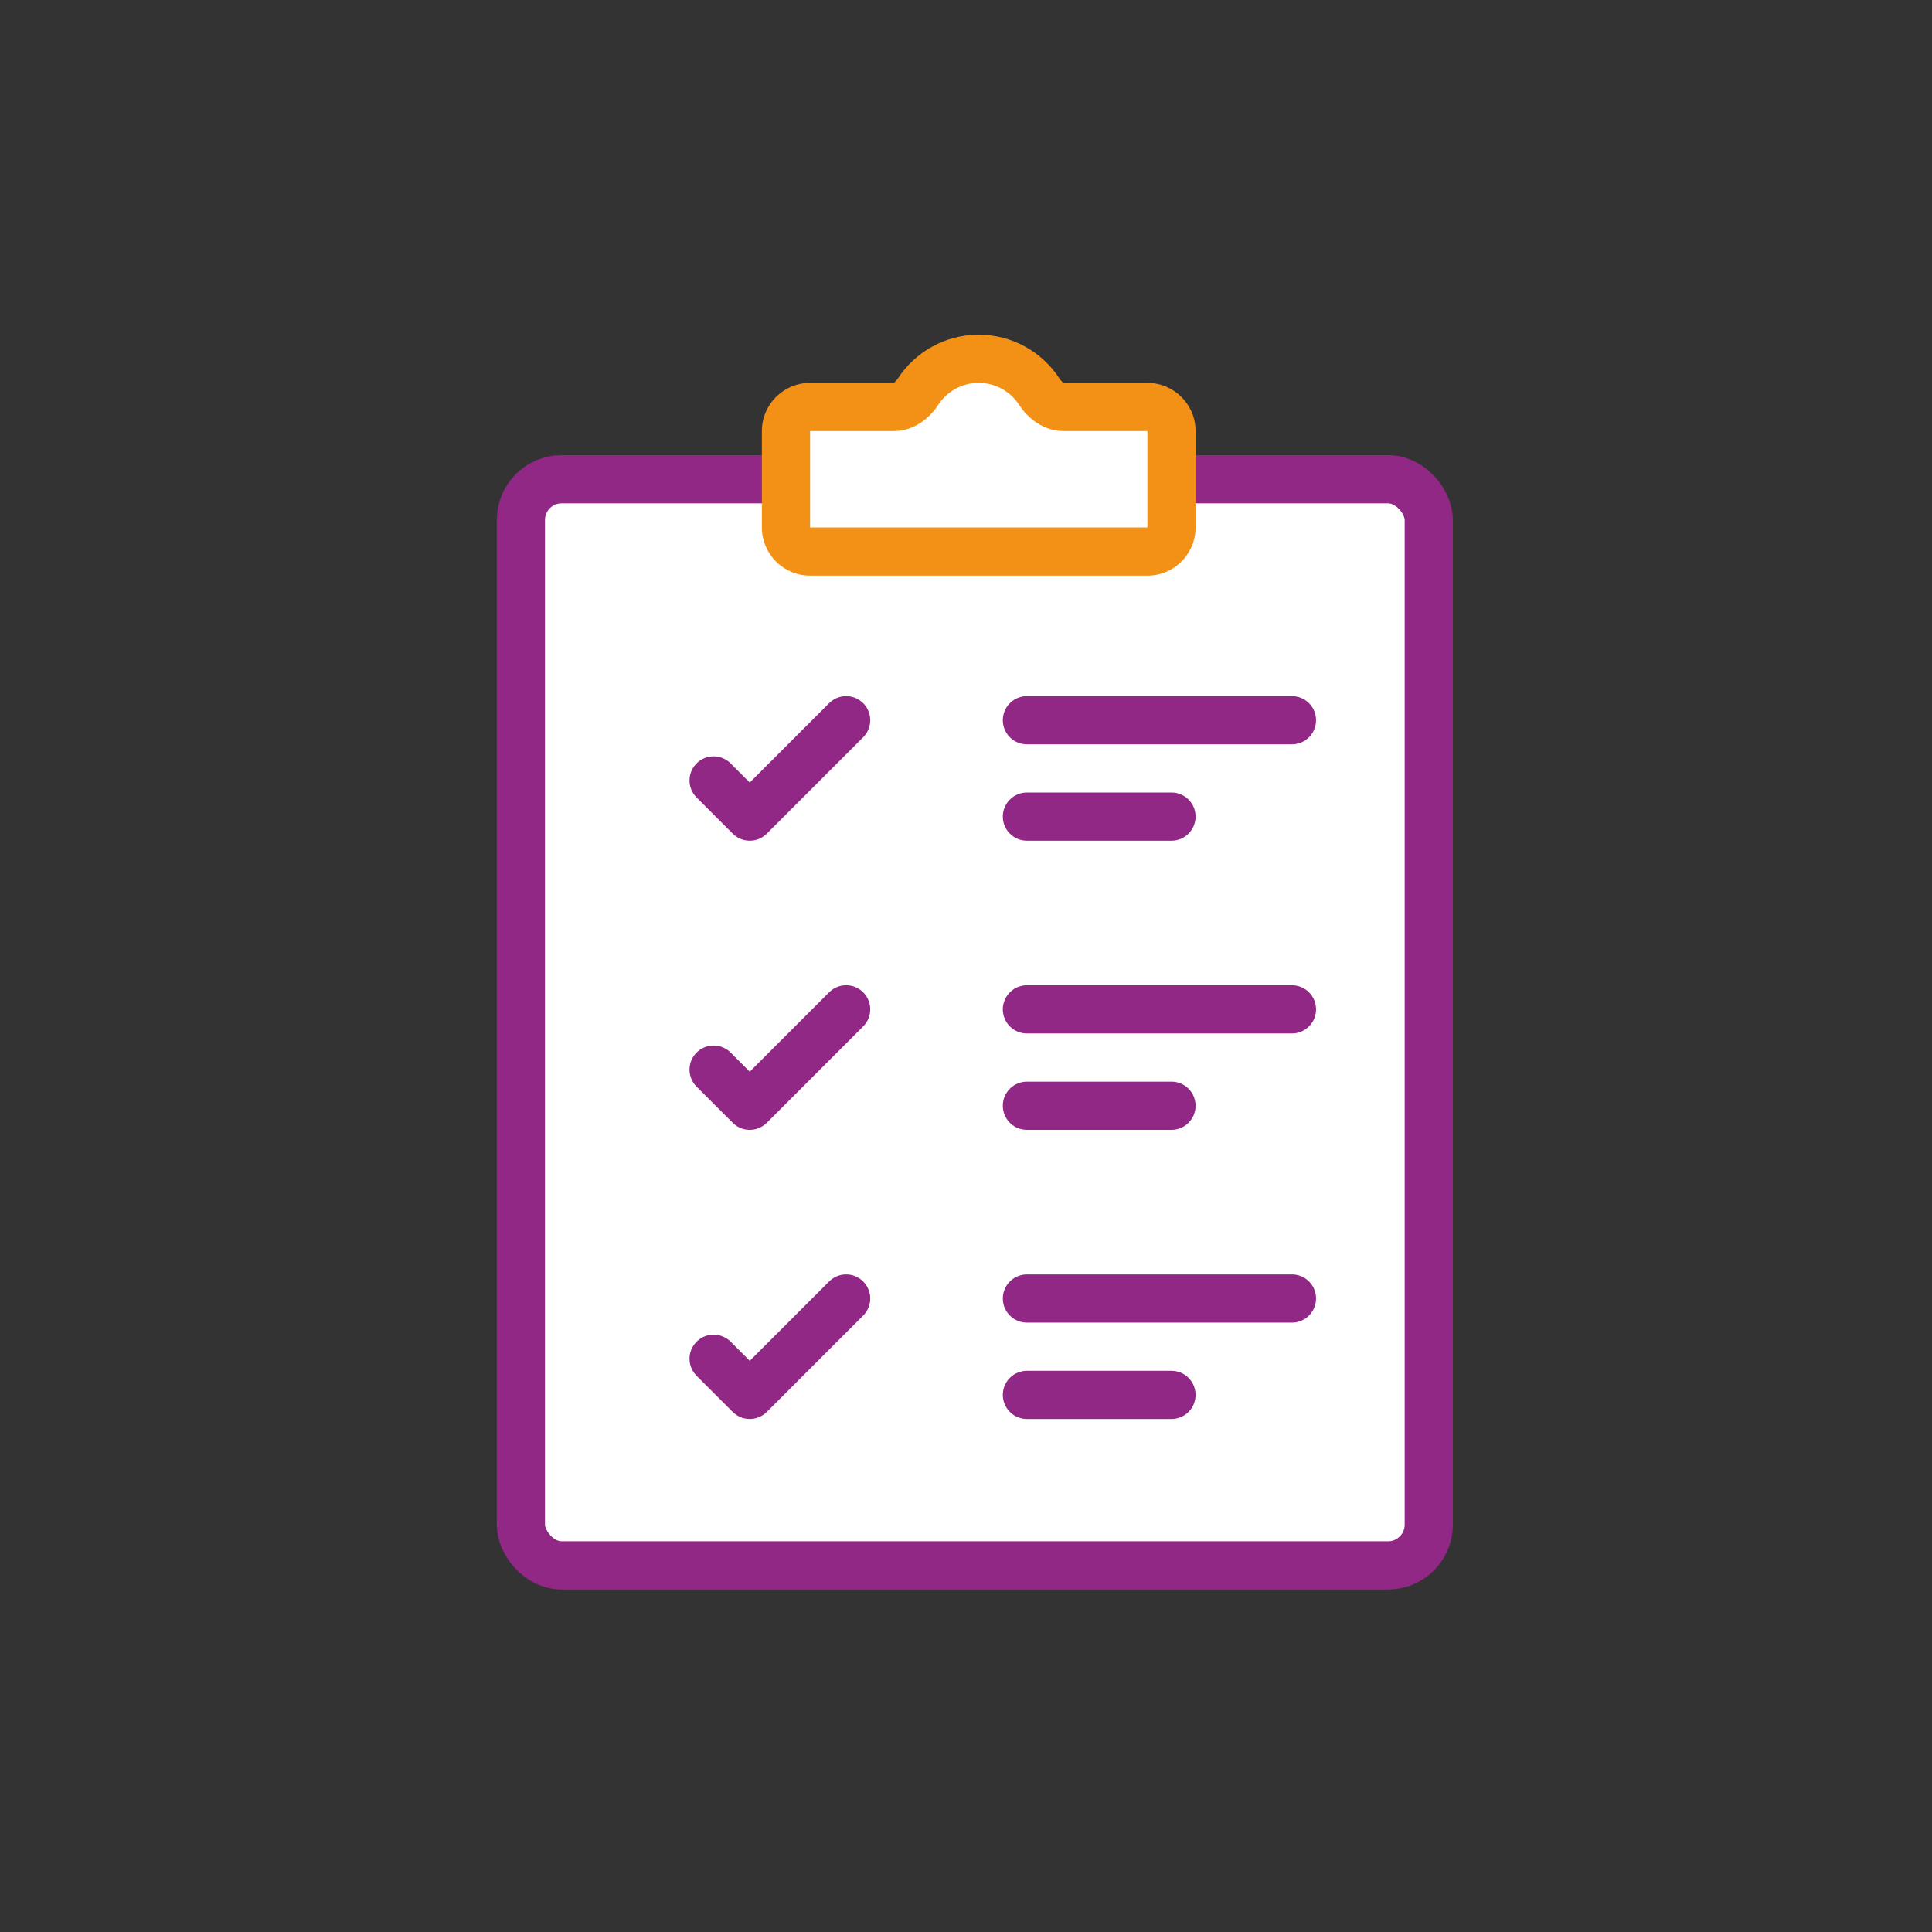
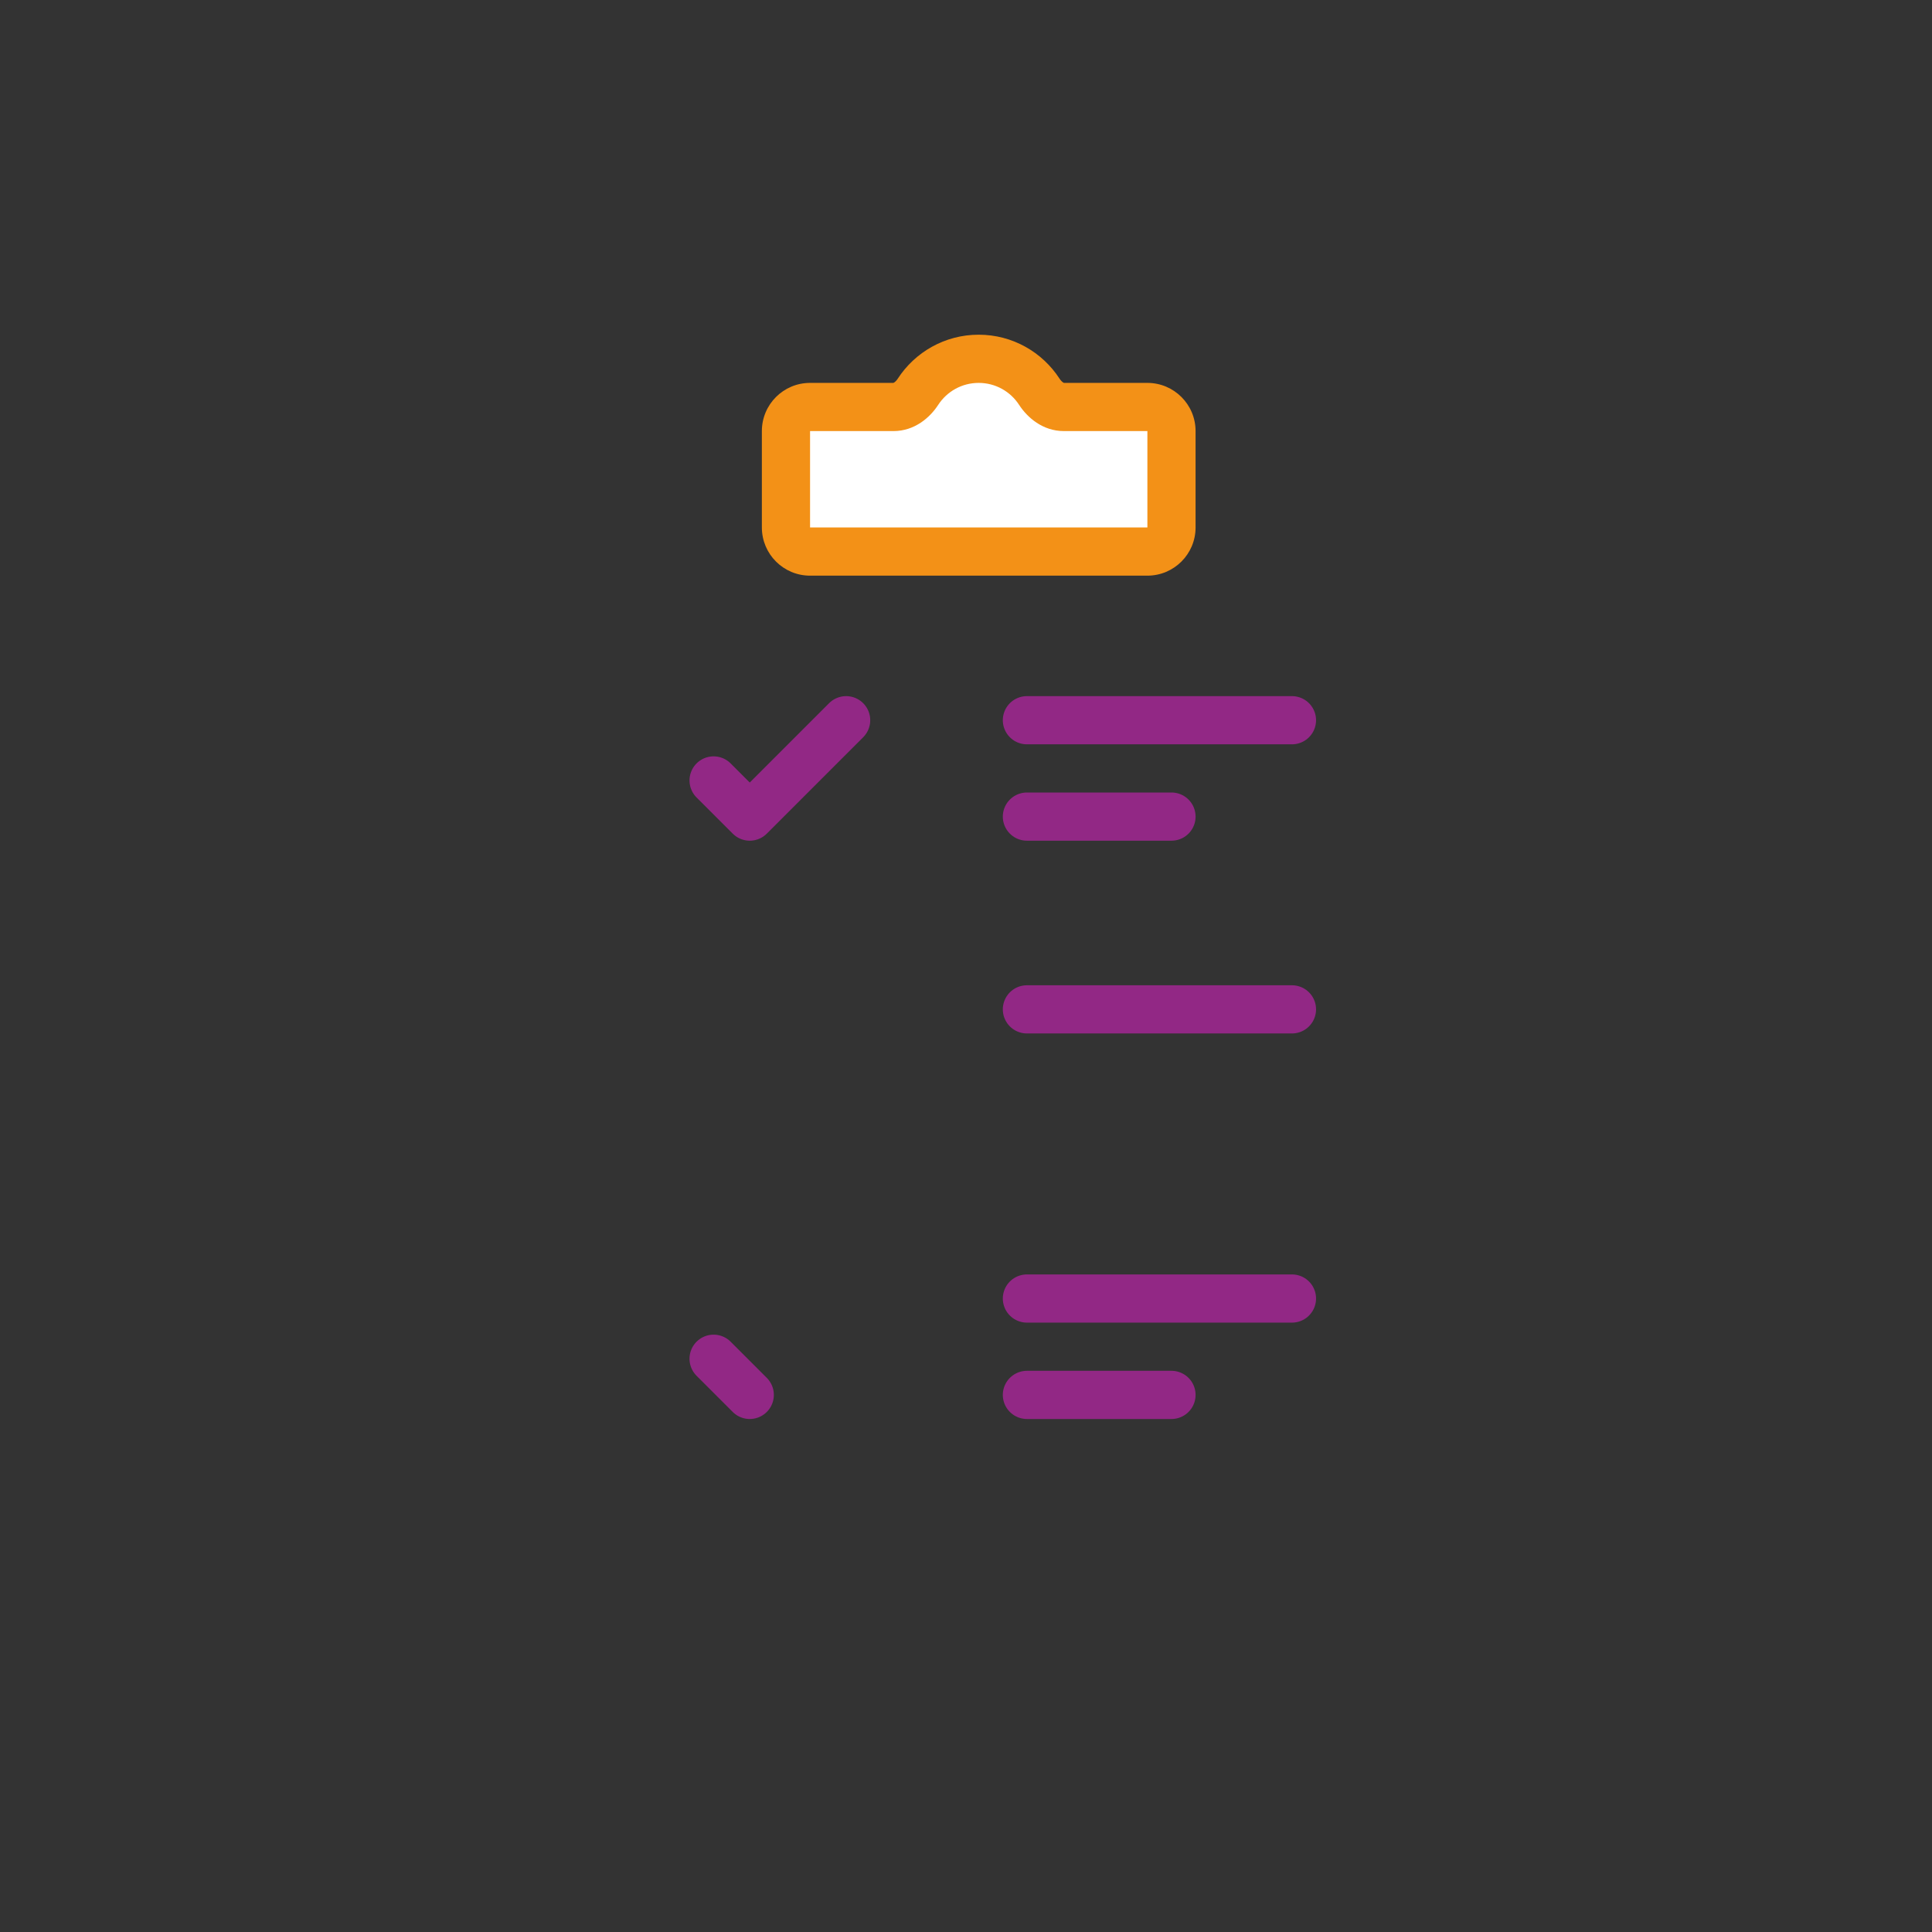
<svg xmlns="http://www.w3.org/2000/svg" width="70" height="70" viewBox="0 0 70 70" fill="none">
  <rect x="0" y="0" width="70" height="70" fill="#333333" stroke="none" />
  <g id="Academic Assessments">
    <g id="Group 36153">
-       <rect id="Rectangle 689" x="18.873" y="17.365" width="32.894" height="39.352" rx="1.475" fill="white" stroke="#922885" stroke-width="1.746" />
      <path id="Vector 137" d="M37.207 26.095H46.81" stroke="#922885" stroke-width="1.746" stroke-linecap="round" stroke-linejoin="round" />
      <path id="Vector 152" d="M37.207 36.571H46.81" stroke="#922885" stroke-width="1.746" stroke-linecap="round" stroke-linejoin="round" />
      <path id="Vector 154" d="M37.207 47.048H46.81" stroke="#922885" stroke-width="1.746" stroke-linecap="round" stroke-linejoin="round" />
      <path id="Vector 151" d="M37.207 29.587H42.445" stroke="#922885" stroke-width="1.746" stroke-linecap="round" stroke-linejoin="round" />
-       <path id="Vector 153" d="M37.207 40.063H42.445" stroke="#922885" stroke-width="1.746" stroke-linecap="round" stroke-linejoin="round" />
      <path id="Vector 155" d="M37.207 50.54H42.445" stroke="#922885" stroke-width="1.746" stroke-linecap="round" stroke-linejoin="round" />
      <path id="Vector 148" d="M25.855 28.277L27.165 29.587L30.657 26.095" stroke="#922885" stroke-width="1.746" stroke-linecap="round" stroke-linejoin="round" />
-       <path id="Vector 149" d="M25.855 38.754L27.165 40.063L30.657 36.571" stroke="#922885" stroke-width="1.746" stroke-linecap="round" stroke-linejoin="round" />
-       <path id="Vector 150" d="M25.855 49.23L27.165 50.54L30.657 47.048" stroke="#922885" stroke-width="1.746" stroke-linecap="round" stroke-linejoin="round" />
+       <path id="Vector 150" d="M25.855 49.23L27.165 50.54" stroke="#922885" stroke-width="1.746" stroke-linecap="round" stroke-linejoin="round" />
      <g id="Union">
        <path fill-rule="evenodd" clip-rule="evenodd" d="M32.371 14.746C32.742 14.746 33.06 14.504 33.261 14.194C33.728 13.475 34.538 13 35.459 13C36.38 13 37.189 13.475 37.656 14.194C37.858 14.504 38.176 14.746 38.546 14.746H41.572C42.054 14.746 42.445 15.137 42.445 15.619V19.111C42.445 19.593 42.054 19.984 41.572 19.984H29.35C28.867 19.984 28.477 19.593 28.477 19.111V15.619C28.477 15.137 28.867 14.746 29.35 14.746H32.371Z" fill="white" />
        <path d="M37.656 14.194L36.924 14.669L37.656 14.194ZM33.261 14.194L32.529 13.718L33.261 14.194ZM33.993 14.669C34.306 14.188 34.846 13.873 35.459 13.873V12.127C34.23 12.127 33.151 12.762 32.529 13.718L33.993 14.669ZM35.459 13.873C36.072 13.873 36.612 14.188 36.924 14.669L38.388 13.718C37.767 12.762 36.688 12.127 35.459 12.127V13.873ZM38.546 15.619H41.572V13.873H38.546V15.619ZM41.572 15.619H41.572H43.318C43.318 14.655 42.536 13.873 41.572 13.873V15.619ZM41.572 15.619V19.111H43.318V15.619H41.572ZM41.572 19.111L41.572 19.111V20.857C42.536 20.857 43.318 20.075 43.318 19.111H41.572ZM41.572 19.111H29.35V20.857H41.572V19.111ZM29.35 19.111H29.35H27.604C27.604 20.075 28.385 20.857 29.35 20.857V19.111ZM29.35 19.111V15.619H27.604V19.111H29.35ZM29.35 15.619V15.619V13.873C28.385 13.873 27.604 14.655 27.604 15.619H29.35ZM29.35 15.619H32.371V13.873H29.35V15.619ZM36.924 14.669C37.221 15.126 37.778 15.619 38.546 15.619V13.873C38.558 13.873 38.55 13.878 38.518 13.857C38.482 13.833 38.434 13.788 38.388 13.718L36.924 14.669ZM32.529 13.718C32.484 13.788 32.435 13.833 32.4 13.857C32.367 13.878 32.36 13.873 32.371 13.873V15.619C33.14 15.619 33.696 15.126 33.993 14.669L32.529 13.718Z" fill="#F39117" />
      </g>
    </g>
  </g>
</svg>